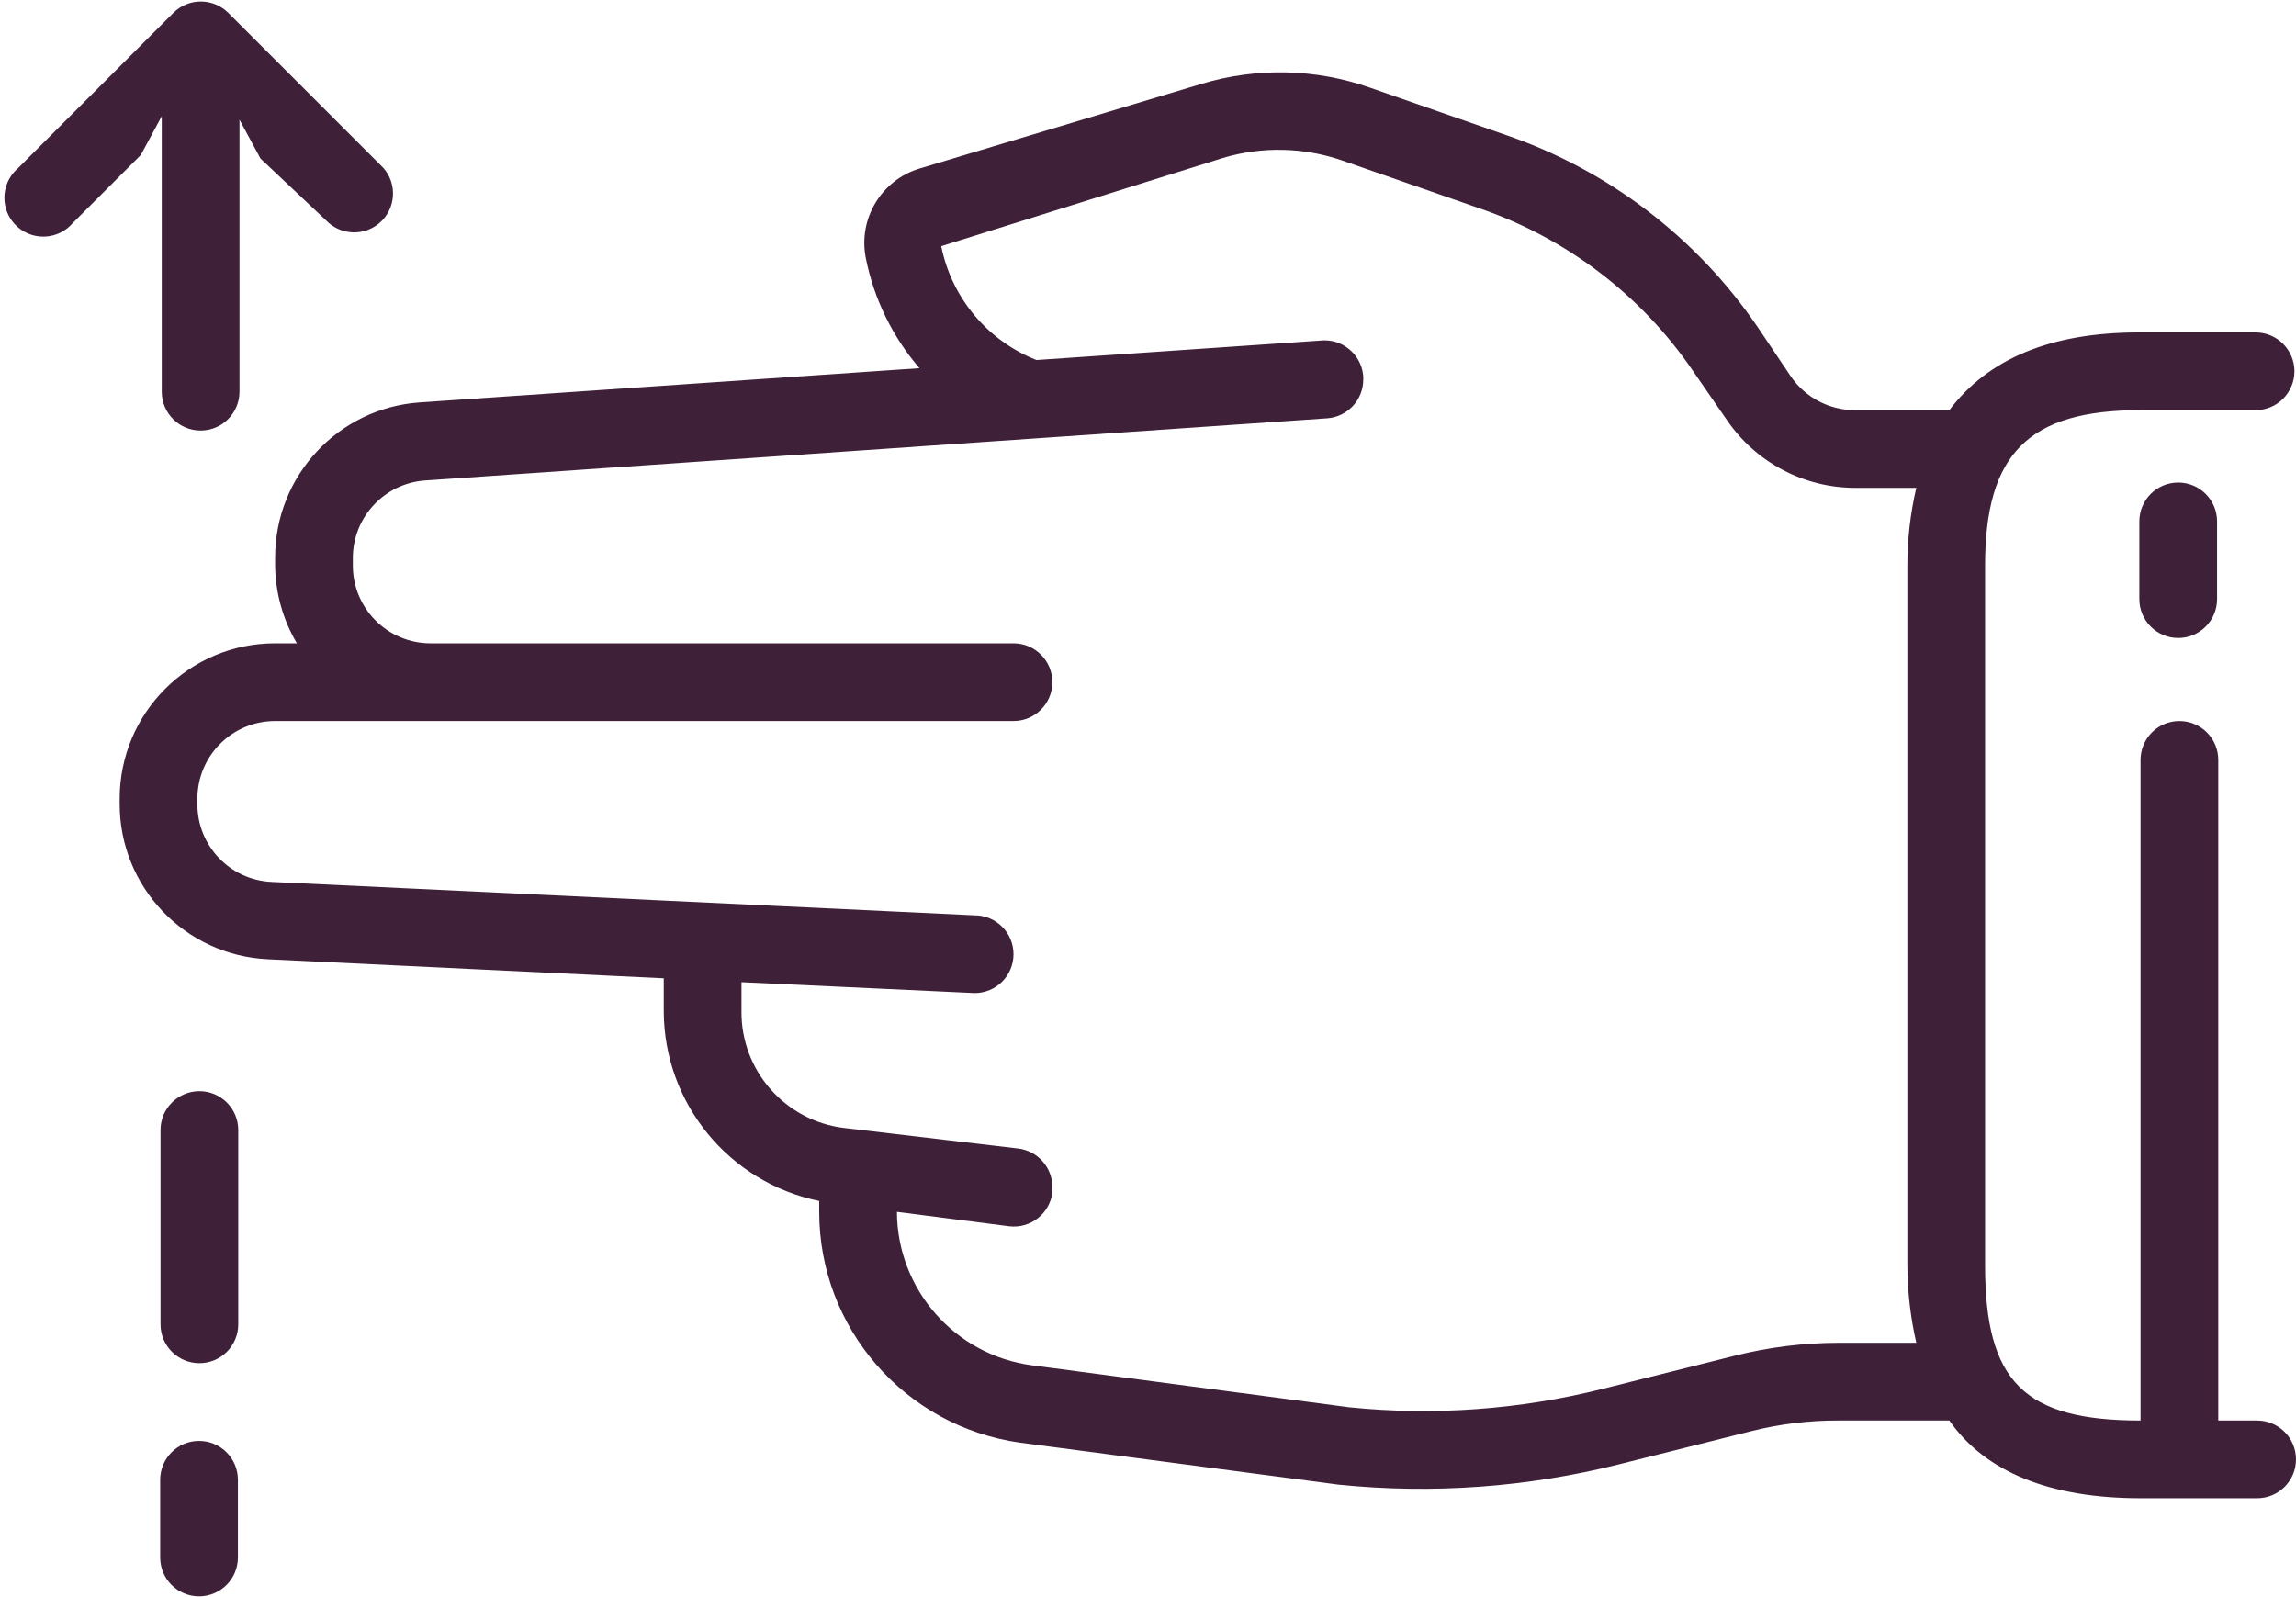
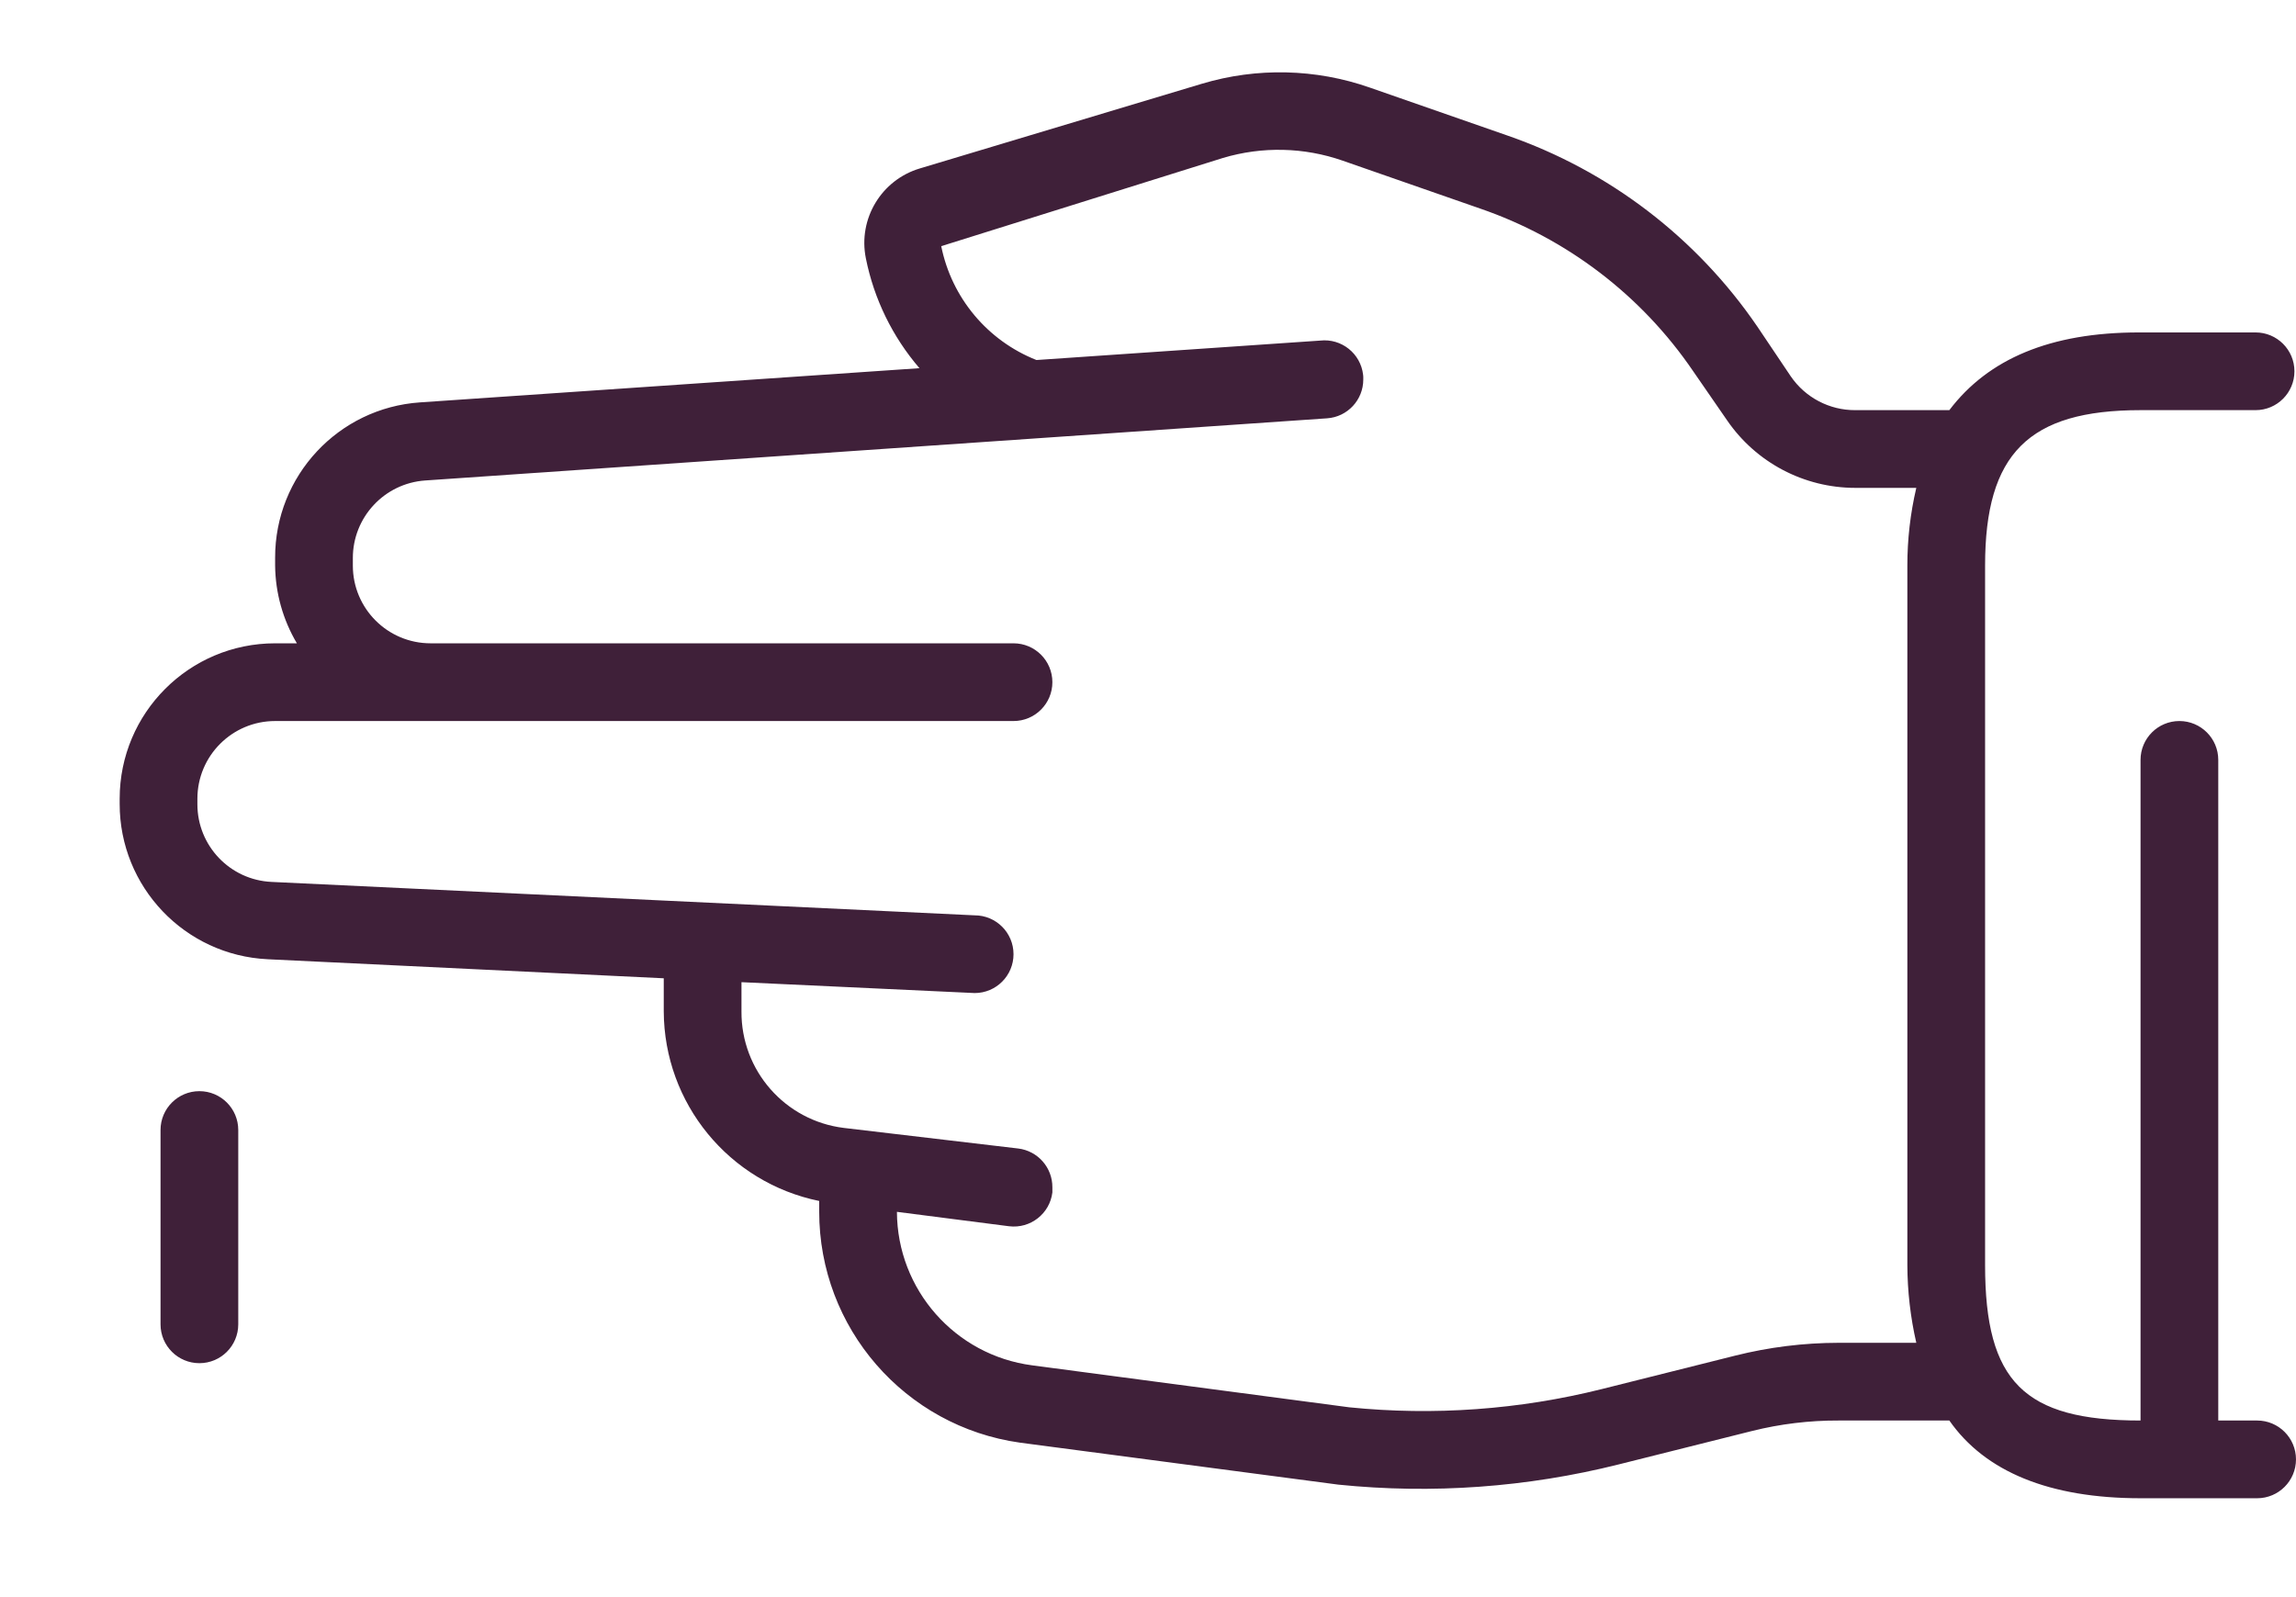
<svg xmlns="http://www.w3.org/2000/svg" width="522" height="363" viewBox="0 0 522 363" fill="none">
-   <path d="M486.383 136.221V118.55C486.383 113.671 490.339 109.715 495.218 109.715C500.098 109.715 504.054 113.671 504.054 118.55V136.221C504.054 141.101 500.098 145.057 495.218 145.057C490.339 145.057 486.383 141.101 486.383 136.221Z" fill="#3F2039" />
-   <path d="M51.885 2.908L87.227 38.251C90.401 41.957 89.969 47.535 86.263 50.709C82.955 53.542 78.077 53.542 74.769 50.709L59.218 36.042L54.447 27.206V89.055C54.447 93.934 50.491 97.891 45.611 97.891C40.732 97.891 36.776 93.934 36.776 89.055V26.411L32.005 35.247L16.543 50.709C13.368 54.415 7.791 54.847 4.084 51.673C0.378 48.499 -0.054 42.921 3.12 39.215C3.416 38.869 3.739 38.547 4.084 38.251L39.427 2.908C42.873 -0.518 48.439 -0.518 51.885 2.908Z" fill="#3F2039" />
  <path d="M54.168 256.928V301.106C54.168 305.985 50.212 309.941 45.332 309.941C40.453 309.941 36.497 305.985 36.497 301.106V256.928C36.497 252.049 40.453 248.093 45.332 248.093C50.212 248.093 54.168 252.049 54.168 256.928Z" fill="#3F2039" />
-   <path d="M54.09 336.45V354.121C54.09 359.001 50.134 362.957 45.254 362.957C40.375 362.957 36.419 359.001 36.419 354.121V336.45C36.419 331.571 40.375 327.615 45.254 327.615C50.134 327.615 54.09 331.571 54.09 336.45Z" fill="#3F2039" />
  <path d="M443.185 322.978C443.185 322.978 443.185 322.978 442.478 322.978H418.003C411.362 322.952 404.743 323.754 398.3 325.364L367.994 332.963C347.187 338.177 325.63 339.732 304.29 337.557L231.927 328.015C205.711 324.353 186.213 301.913 186.247 275.443V273.058C165.74 268.872 150.984 250.87 150.905 229.94V222.43L60.87 218.1C42.01 217.204 27.186 201.64 27.207 182.758V181.61C27.207 162.091 43.03 146.267 62.549 146.267H67.497C64.321 140.915 62.614 134.82 62.549 128.596V126.829C62.507 108.205 76.925 92.744 95.506 91.487L209.043 83.712C202.894 76.565 198.695 67.952 196.85 58.707C195.054 49.752 200.378 40.905 209.131 38.297L273.277 19.035C285.775 15.297 299.135 15.606 311.447 19.919L342.636 30.787C365.778 38.794 385.728 54.035 399.537 74.258L407.136 85.567C410.447 90.403 415.941 93.283 421.803 93.254H443.185C452.02 81.591 466.157 75.583 486.302 75.583H512.809C517.688 75.583 521.644 79.539 521.644 84.418C521.644 89.298 517.688 93.254 512.809 93.254H486.656C461.209 93.254 451.313 103.15 451.313 128.596V287.636C451.313 314.143 460.149 322.978 486.656 322.978V172.774C486.656 167.895 490.612 163.938 495.491 163.938C500.371 163.938 504.327 167.895 504.327 172.774V322.978H513.162C518.042 322.978 521.998 326.935 521.998 331.814C521.998 336.693 518.042 340.65 513.162 340.65H486.656C465.98 340.65 451.313 334.641 443.185 322.978ZM364.195 315.822L394.501 308.223C402.187 306.297 410.08 305.317 418.003 305.307H435.675C434.343 299.511 433.661 293.584 433.642 287.636V128.596C433.636 122.648 434.318 116.718 435.675 110.925H421.803C410.143 110.924 399.233 105.172 392.645 95.551L384.958 84.418C373.216 67.16 356.197 54.171 336.451 47.398L305.262 36.53C296.482 33.465 286.959 33.249 278.048 35.911L213.991 55.968C216.354 67.707 224.502 77.452 235.638 81.856L300.137 77.439C304.986 76.892 309.36 80.38 309.907 85.228C309.923 85.371 309.936 85.513 309.945 85.656V86.274C309.956 90.921 306.364 94.784 301.728 95.11L96.654 109.246C87.382 109.897 80.197 117.621 80.22 126.918V128.596C80.22 138.356 88.132 146.267 97.891 146.267H230.425C235.304 146.267 239.26 150.224 239.26 155.103C239.26 159.982 235.304 163.938 230.425 163.938H62.549C52.789 163.938 44.878 171.85 44.878 181.61V182.847C44.868 192.304 52.307 200.092 61.754 200.518L221.589 208.116C226.469 208.116 230.425 212.072 230.425 216.952C230.425 221.831 226.469 225.787 221.589 225.787L168.576 223.313V229.94C168.473 243.392 178.464 254.788 191.813 256.447L231.485 261.13C235.947 261.669 239.292 265.471 239.26 269.965V271.114C238.666 275.957 234.257 279.401 229.414 278.807C229.398 278.805 229.381 278.803 229.364 278.801L203.918 275.531C203.989 293.22 217.127 308.132 234.666 310.432L306.764 319.974C326.003 321.92 345.435 320.516 364.195 315.822Z" fill="#3F2039" />
</svg>